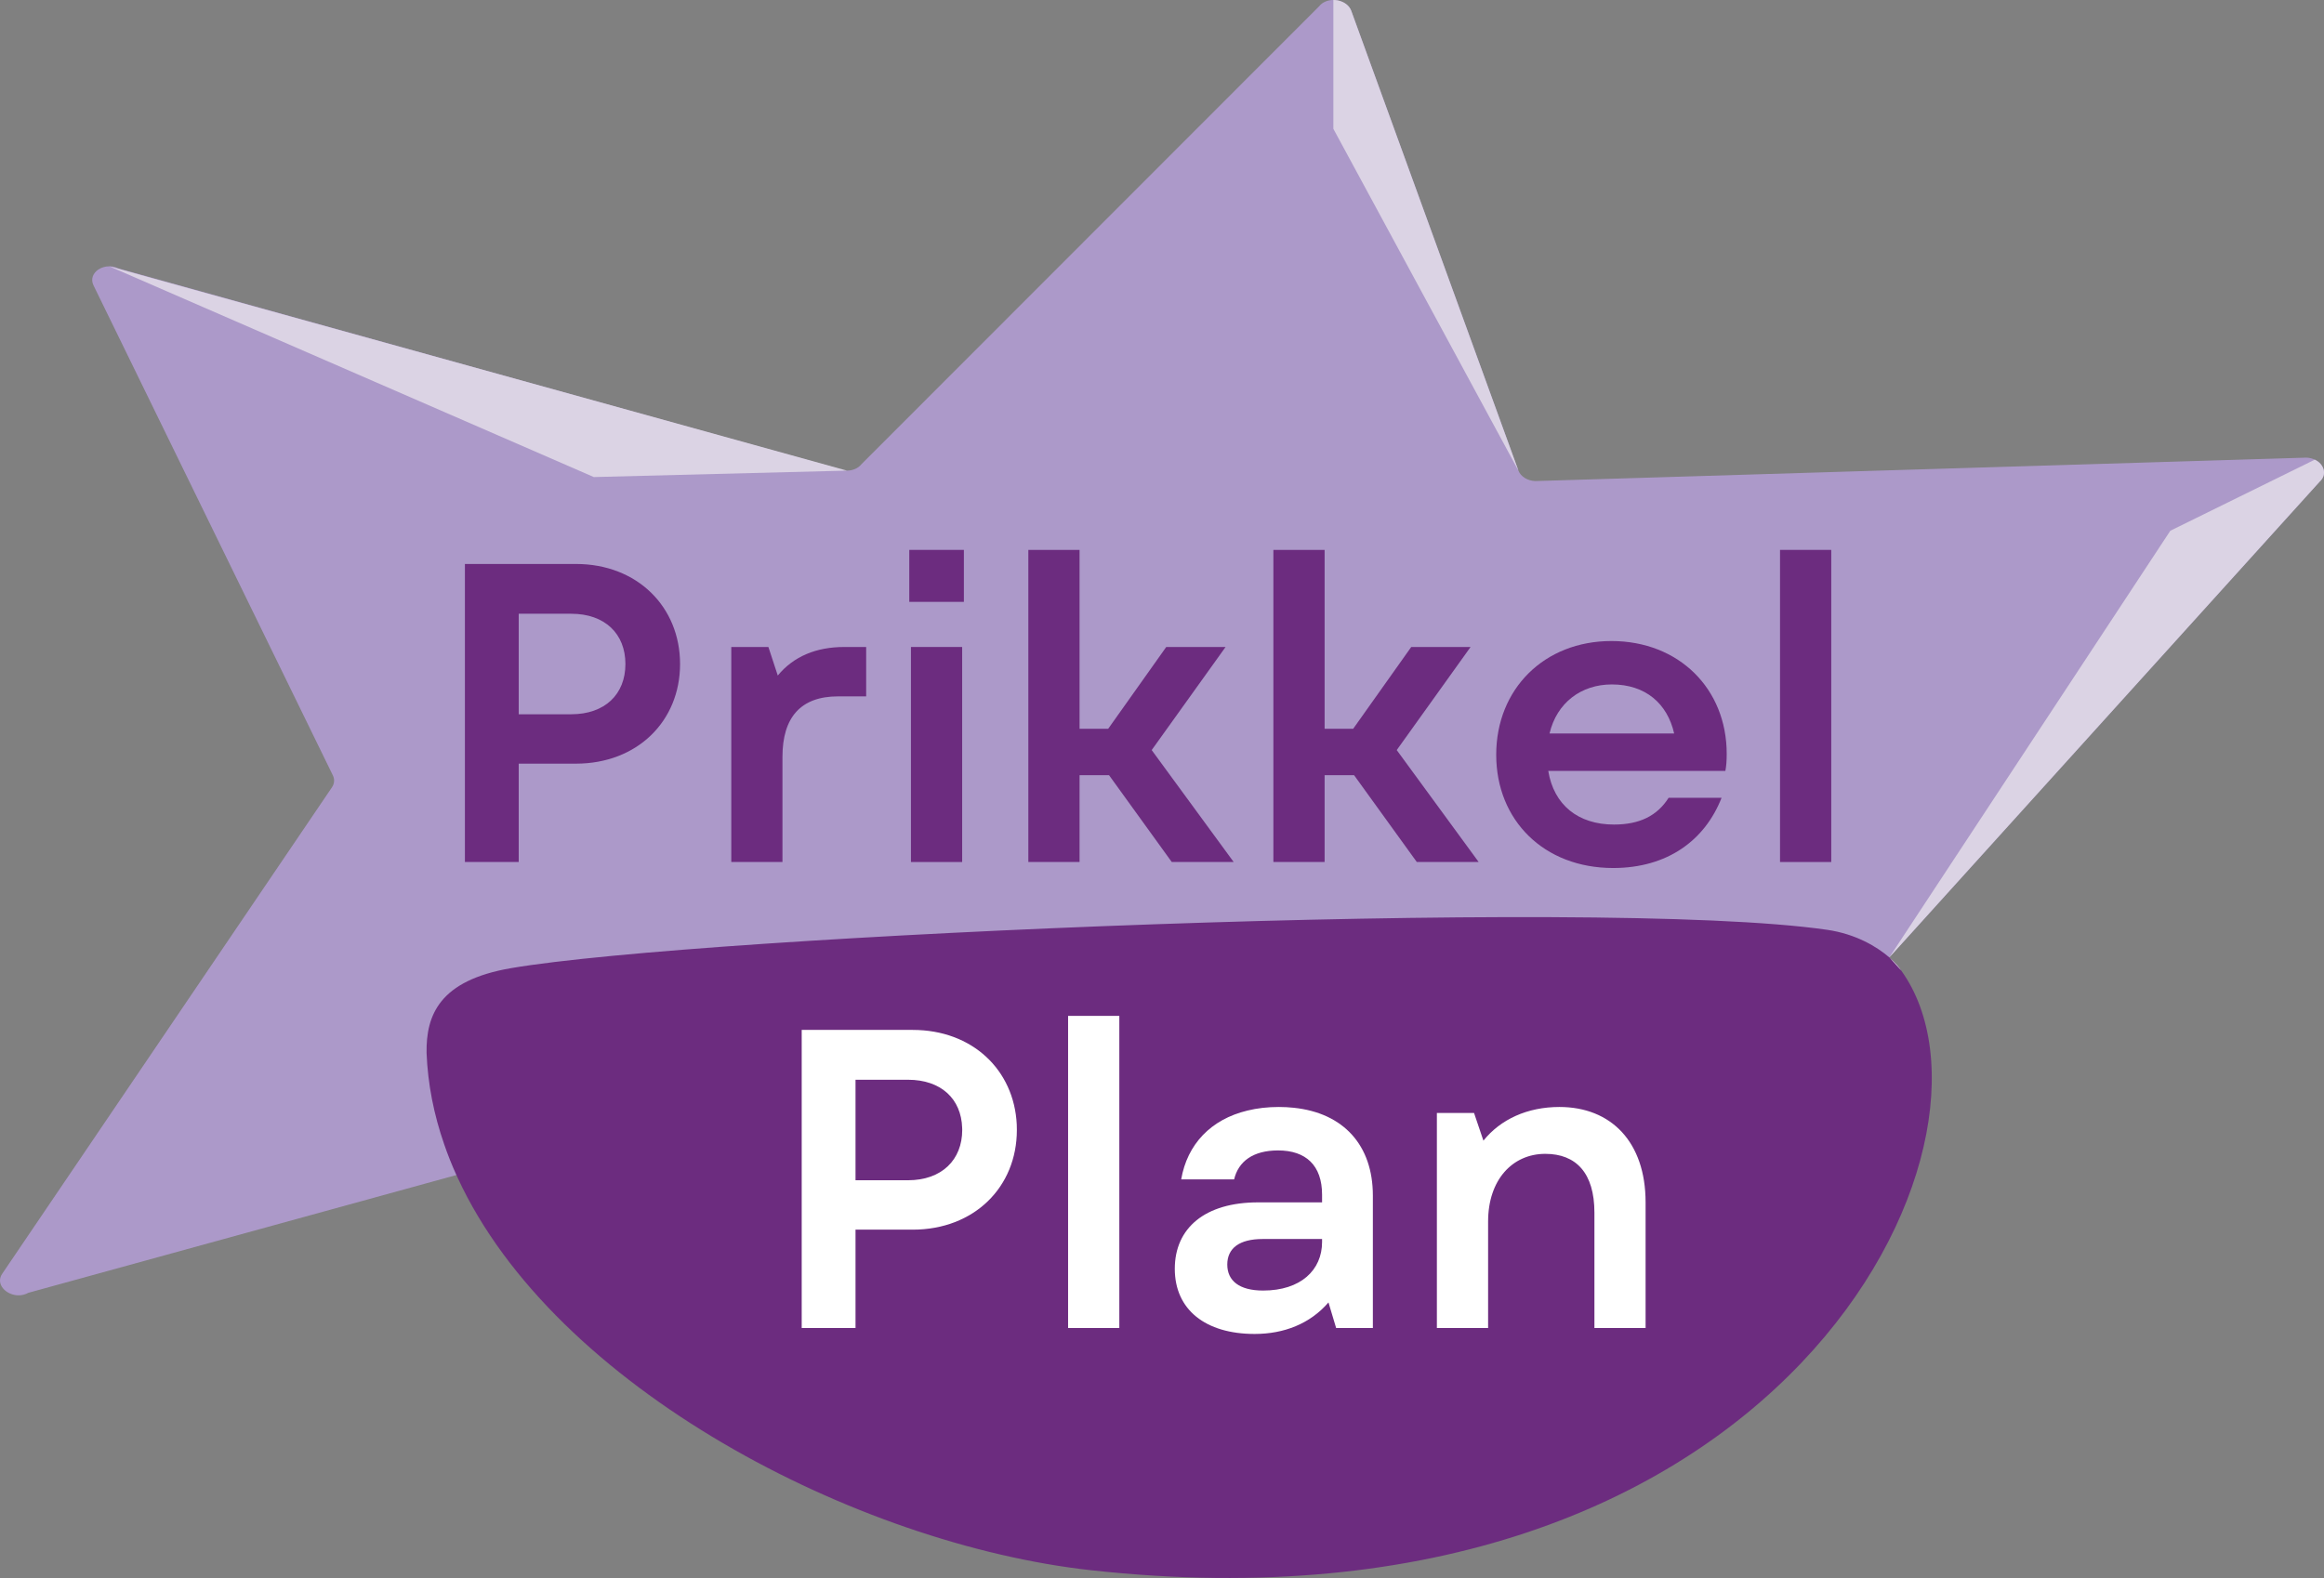
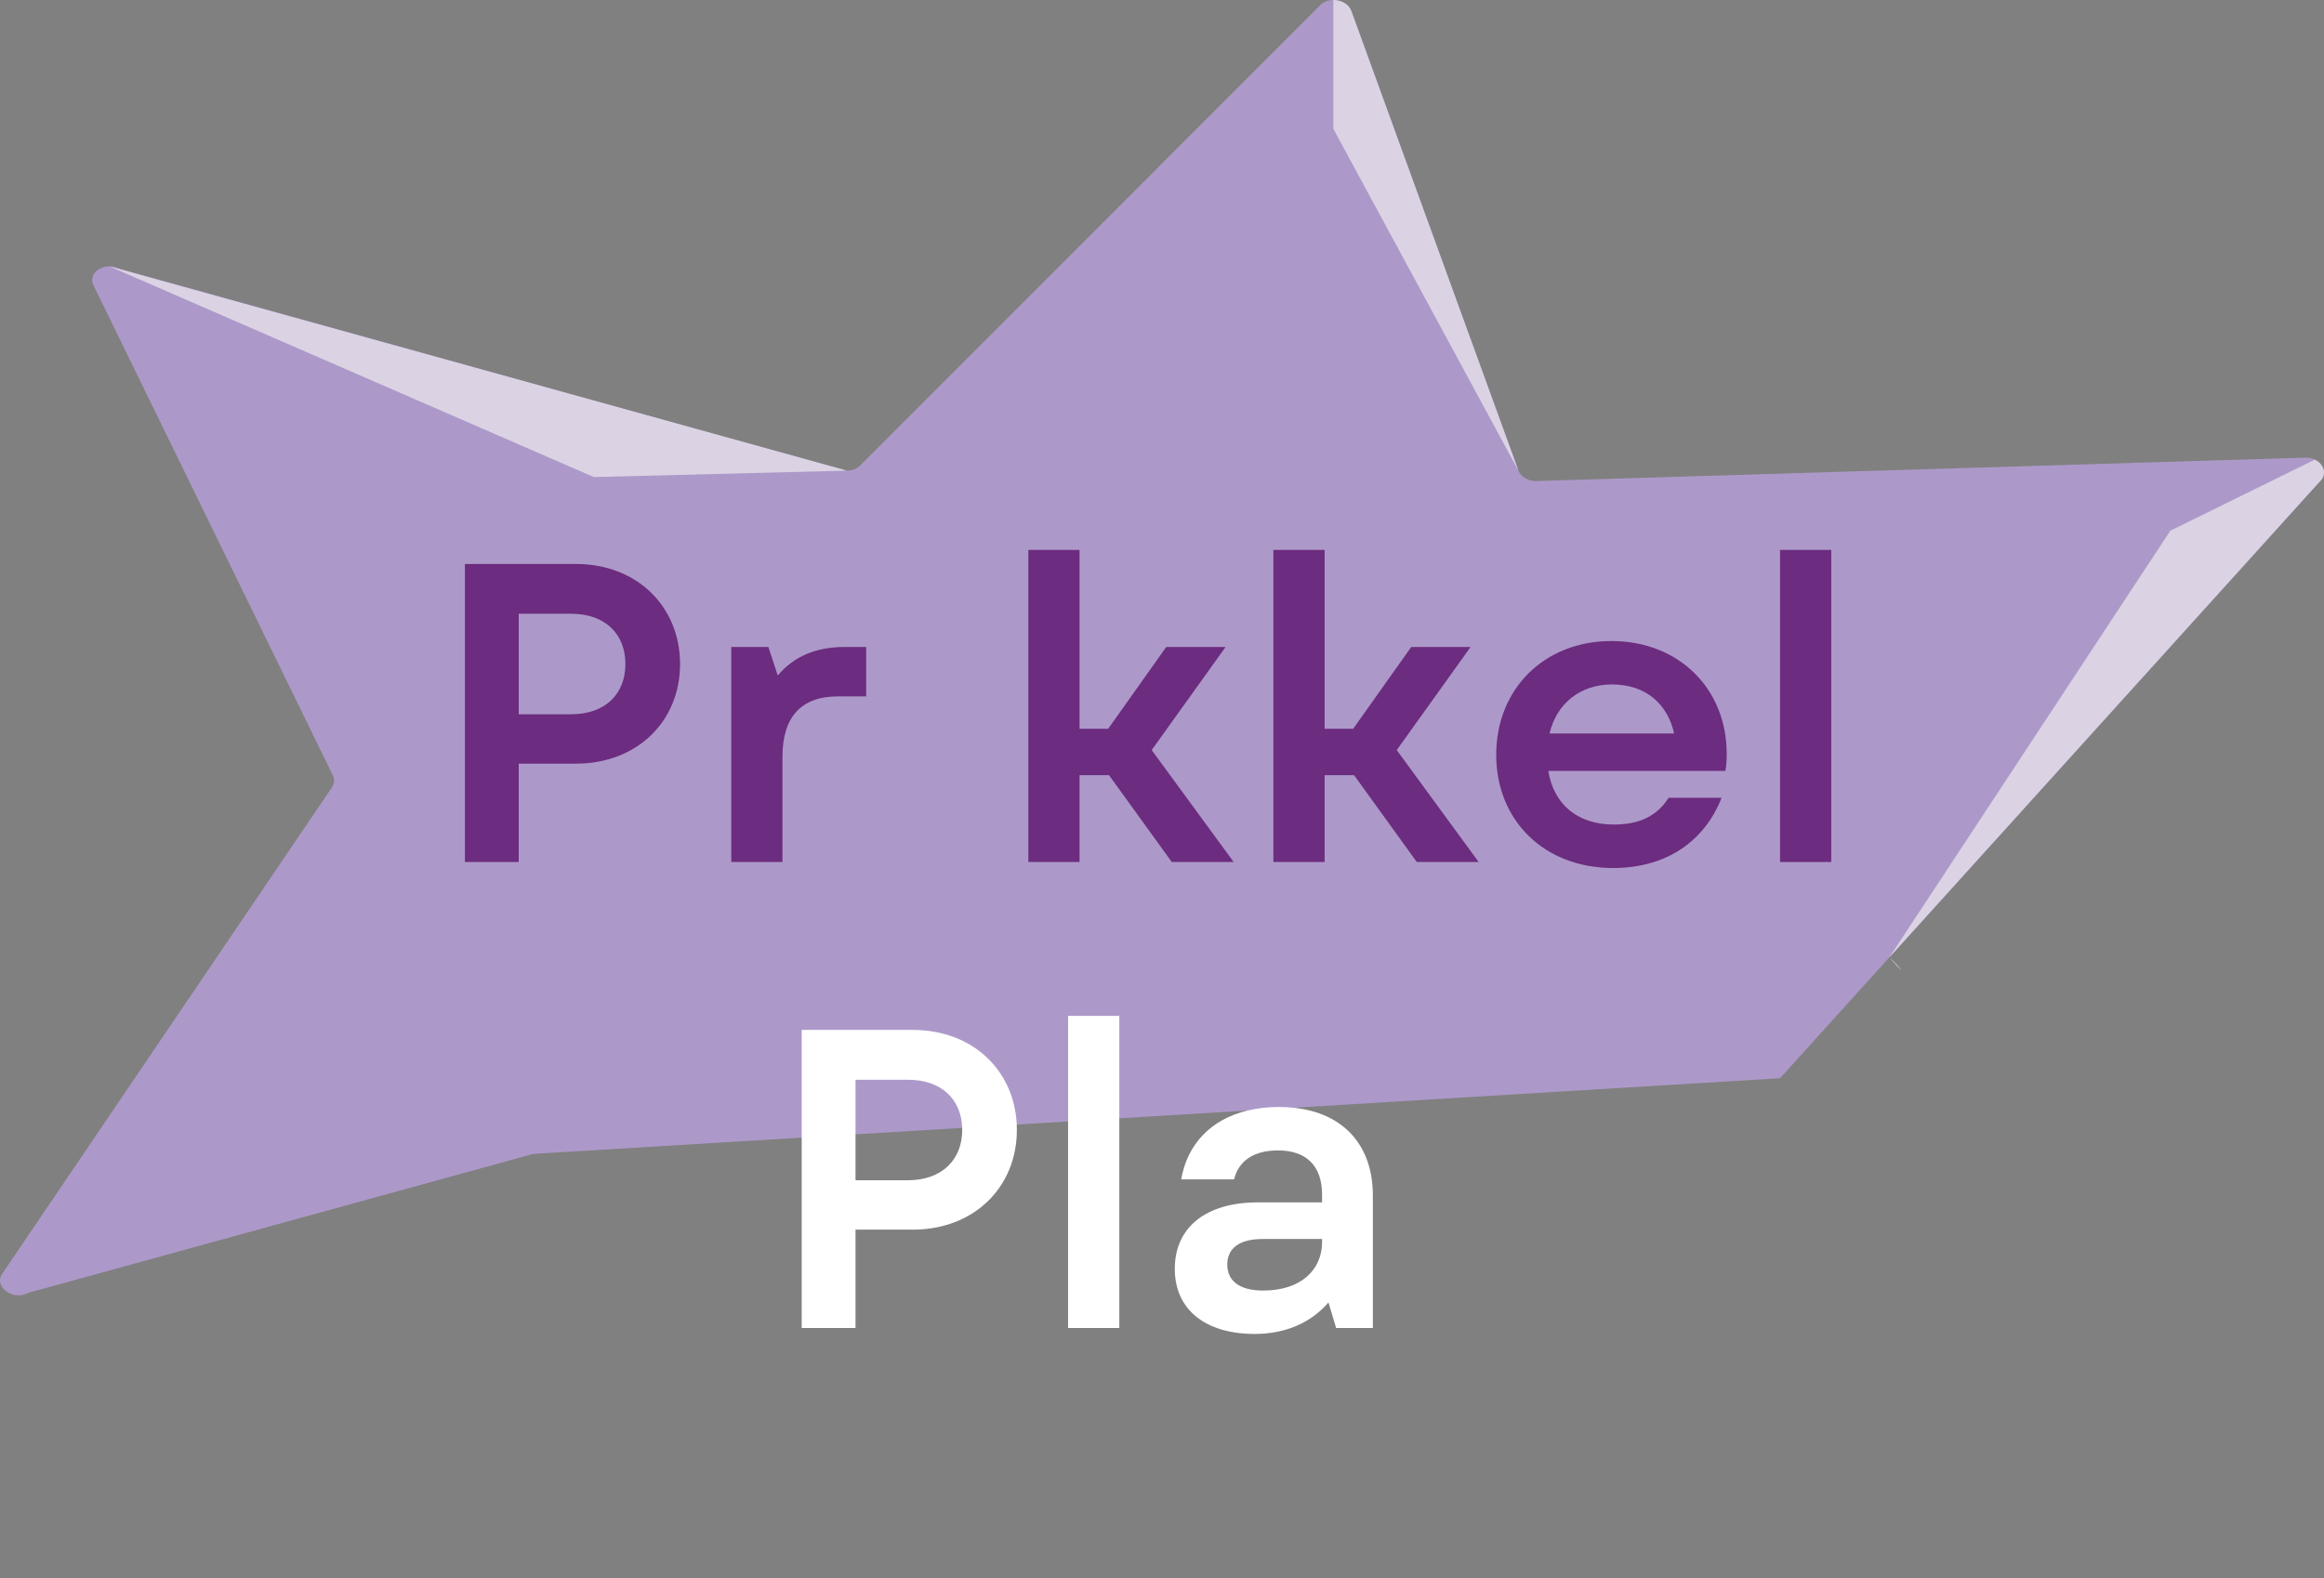
<svg xmlns="http://www.w3.org/2000/svg" width="346" height="235" viewBox="0 0 346 235" fill="none">
  <rect x="0" y="0" width="346" height="235" fill="#808080" stroke="none" />
  <g clip-path="url(#clip0_366_1889)">
    <path d="M345.335 71.749L281.284 142.581L265.013 160.572L192.596 164.971L185.725 165.389L166.646 166.544L159.019 167.011L151.376 167.47L143.249 167.969L127.371 168.928L119.359 169.42L81.349 171.722L79.386 171.845L67.951 174.99L4.22 192.53C3.752 192.793 3.251 192.907 2.767 192.907C2.364 192.907 1.97 192.825 1.617 192.686C0.328 192.186 -0.484 190.9 0.328 189.696L49.43 117.242C49.791 116.701 49.84 116.054 49.561 115.481L13.915 42.486C13.464 41.544 13.866 40.659 14.646 40.135C15.097 39.84 15.672 39.66 16.279 39.66C16.739 39.66 17.224 39.766 17.7 39.995L67.737 53.914L69.551 54.422L124.687 69.759C125.13 69.98 125.614 70.086 126.091 70.086C126.944 70.086 127.757 69.75 128.241 69.144L196.389 0.942C196.89 0.303 197.703 0 198.515 0C198.926 0 199.328 0.074 199.706 0.221C200.354 0.467 200.904 0.926 201.159 1.565L226.067 70.094C226.411 70.971 227.429 71.602 228.562 71.643L229.933 71.602L343.365 68.153C343.841 68.169 344.26 68.276 344.629 68.456C346.016 69.103 346.525 70.701 345.335 71.749Z" fill="#AC99C9" />
-     <path d="M162.418 233.845C127.56 229.994 82.555 206.679 68.139 175.4C68.074 175.261 68.008 175.13 67.951 174.99C67.269 173.491 66.662 171.967 66.136 170.427C64.601 166.02 63.69 161.465 63.509 156.803C63.427 151.183 65.397 146.006 76.103 144.179C104.368 139.345 237.823 133.504 272.007 138.469C276.317 139.091 279.453 141 281.284 142.581C282.212 143.384 282.811 144.105 283.057 144.539C301.307 169.903 265.374 245.191 162.418 233.845Z" fill="#6C2C7F" />
    <path d="M151.376 167.47C150.982 159.318 144.743 153.379 135.884 153.379H119.359V197.774H127.371V183.126H135.884C145.038 183.126 151.392 176.785 151.392 168.281C151.392 168.01 151.384 167.74 151.376 167.47ZM135.187 175.769H127.371V160.801H135.187C140.096 160.801 143.117 163.644 143.248 167.97C143.257 168.076 143.257 168.174 143.257 168.281C143.257 172.721 140.211 175.769 135.187 175.769Z" fill="white" />
    <path d="M159.019 151.29V197.774H166.646V151.29H159.019Z" fill="white" />
    <path d="M192.596 164.971C191.898 164.897 191.168 164.856 190.412 164.856C188.721 164.856 187.153 165.037 185.725 165.389C180.265 166.7 176.76 170.411 175.857 175.638H183.738C184.37 172.975 186.537 171.328 190.281 171.328C194.419 171.328 196.832 173.549 196.832 177.923V179.062H187.301C179.42 179.062 174.905 182.872 174.905 188.959C174.905 195.046 179.477 198.658 186.792 198.658C191.176 198.658 195.051 197.135 197.785 193.964L198.926 197.774H204.393V178.046C204.393 170.575 200.042 165.741 192.596 164.971ZM196.832 184.961C196.832 189.147 193.655 192.195 188.056 192.195C184.502 192.195 182.72 190.736 182.72 188.32C182.72 185.903 184.502 184.518 187.999 184.518H196.832V184.961Z" fill="white" />
-     <path d="M232.166 164.856C227.396 164.856 223.398 166.7 220.853 169.87L219.458 165.749H213.925V197.774H221.551V181.921C221.551 175.703 225.172 171.836 230.065 171.836C234.645 171.836 237.379 174.687 237.379 180.586V197.774H244.998V179.062C244.998 170.059 239.85 164.856 232.166 164.856Z" fill="white" />
    <path d="M85.741 83.989H69.215V128.375H77.227V113.727H85.741C94.894 113.727 101.249 107.386 101.249 98.891C101.249 90.395 94.894 83.989 85.741 83.989ZM85.043 106.371H77.227V91.403H85.043C90.059 91.403 93.113 94.385 93.113 98.891C93.113 103.397 90.059 106.371 85.043 106.371Z" fill="#6C2C7F" />
    <path d="M125.713 96.351C121.518 96.351 118.152 97.752 115.796 100.603L114.4 96.351H108.875V128.375H116.494V112.711C116.494 106.821 119.228 103.708 124.761 103.708H128.956V96.351H125.713Z" fill="#6C2C7F" />
-     <path d="M135.622 96.351V128.375H143.248V96.351H135.622ZM135.375 81.892V89.633H143.503V81.892H135.375Z" fill="#6C2C7F" />
    <path d="M171.465 111.704L182.466 96.351H173.632L164.988 108.533H160.727V81.892H153.1V128.375H160.727V115.44H165.111L174.453 128.375H183.672L171.465 111.704Z" fill="#6C2C7F" />
    <path d="M207.948 111.704L218.941 96.351H210.107L201.462 108.533H197.21V81.892H189.583V128.375H197.21V115.44H201.594L210.936 128.375H220.147L207.948 111.704Z" fill="#6C2C7F" />
    <path d="M257.074 112.269C257.074 102.569 249.956 95.466 239.916 95.466C229.876 95.466 222.758 102.635 222.758 112.4C222.758 122.166 229.868 129.268 240.171 129.268C248.241 129.268 253.831 125.148 256.311 118.807H248.429C246.714 121.527 244.045 122.796 240.294 122.796C234.957 122.796 231.337 119.88 230.508 114.809H256.877C257.008 114.112 257.074 113.351 257.074 112.269ZM230.697 109.23C231.78 104.658 235.401 101.93 239.973 101.93C244.998 101.93 248.241 104.789 249.25 109.23H230.697Z" fill="#6C2C7F" />
    <path d="M265.013 81.892V128.375H272.639V81.892H265.013Z" fill="#6C2C7F" />
    <path d="M16.279 39.66L88.409 71.045L126.091 70.086L16.279 39.66Z" fill="#DBD3E4" />
    <path d="M226.067 70.094L198.515 19.187V0C198.926 0 199.328 0.074 199.706 0.221C200.354 0.467 200.904 0.926 201.159 1.565L226.067 70.094Z" fill="#DBD3E4" />
    <path d="M283.057 144.539L281.284 142.581C282.212 143.384 282.811 144.105 283.057 144.539Z" fill="#DBD3E4" />
    <path d="M345.335 71.749L281.284 142.581L323.12 79.041L344.629 68.456C346.017 69.103 346.526 70.701 345.335 71.749Z" fill="#DBD3E4" />
  </g>
  <defs>
    <clipPath id="clip0_366_1889">
      <rect width="346" height="235" fill="white" />
    </clipPath>
  </defs>
</svg>